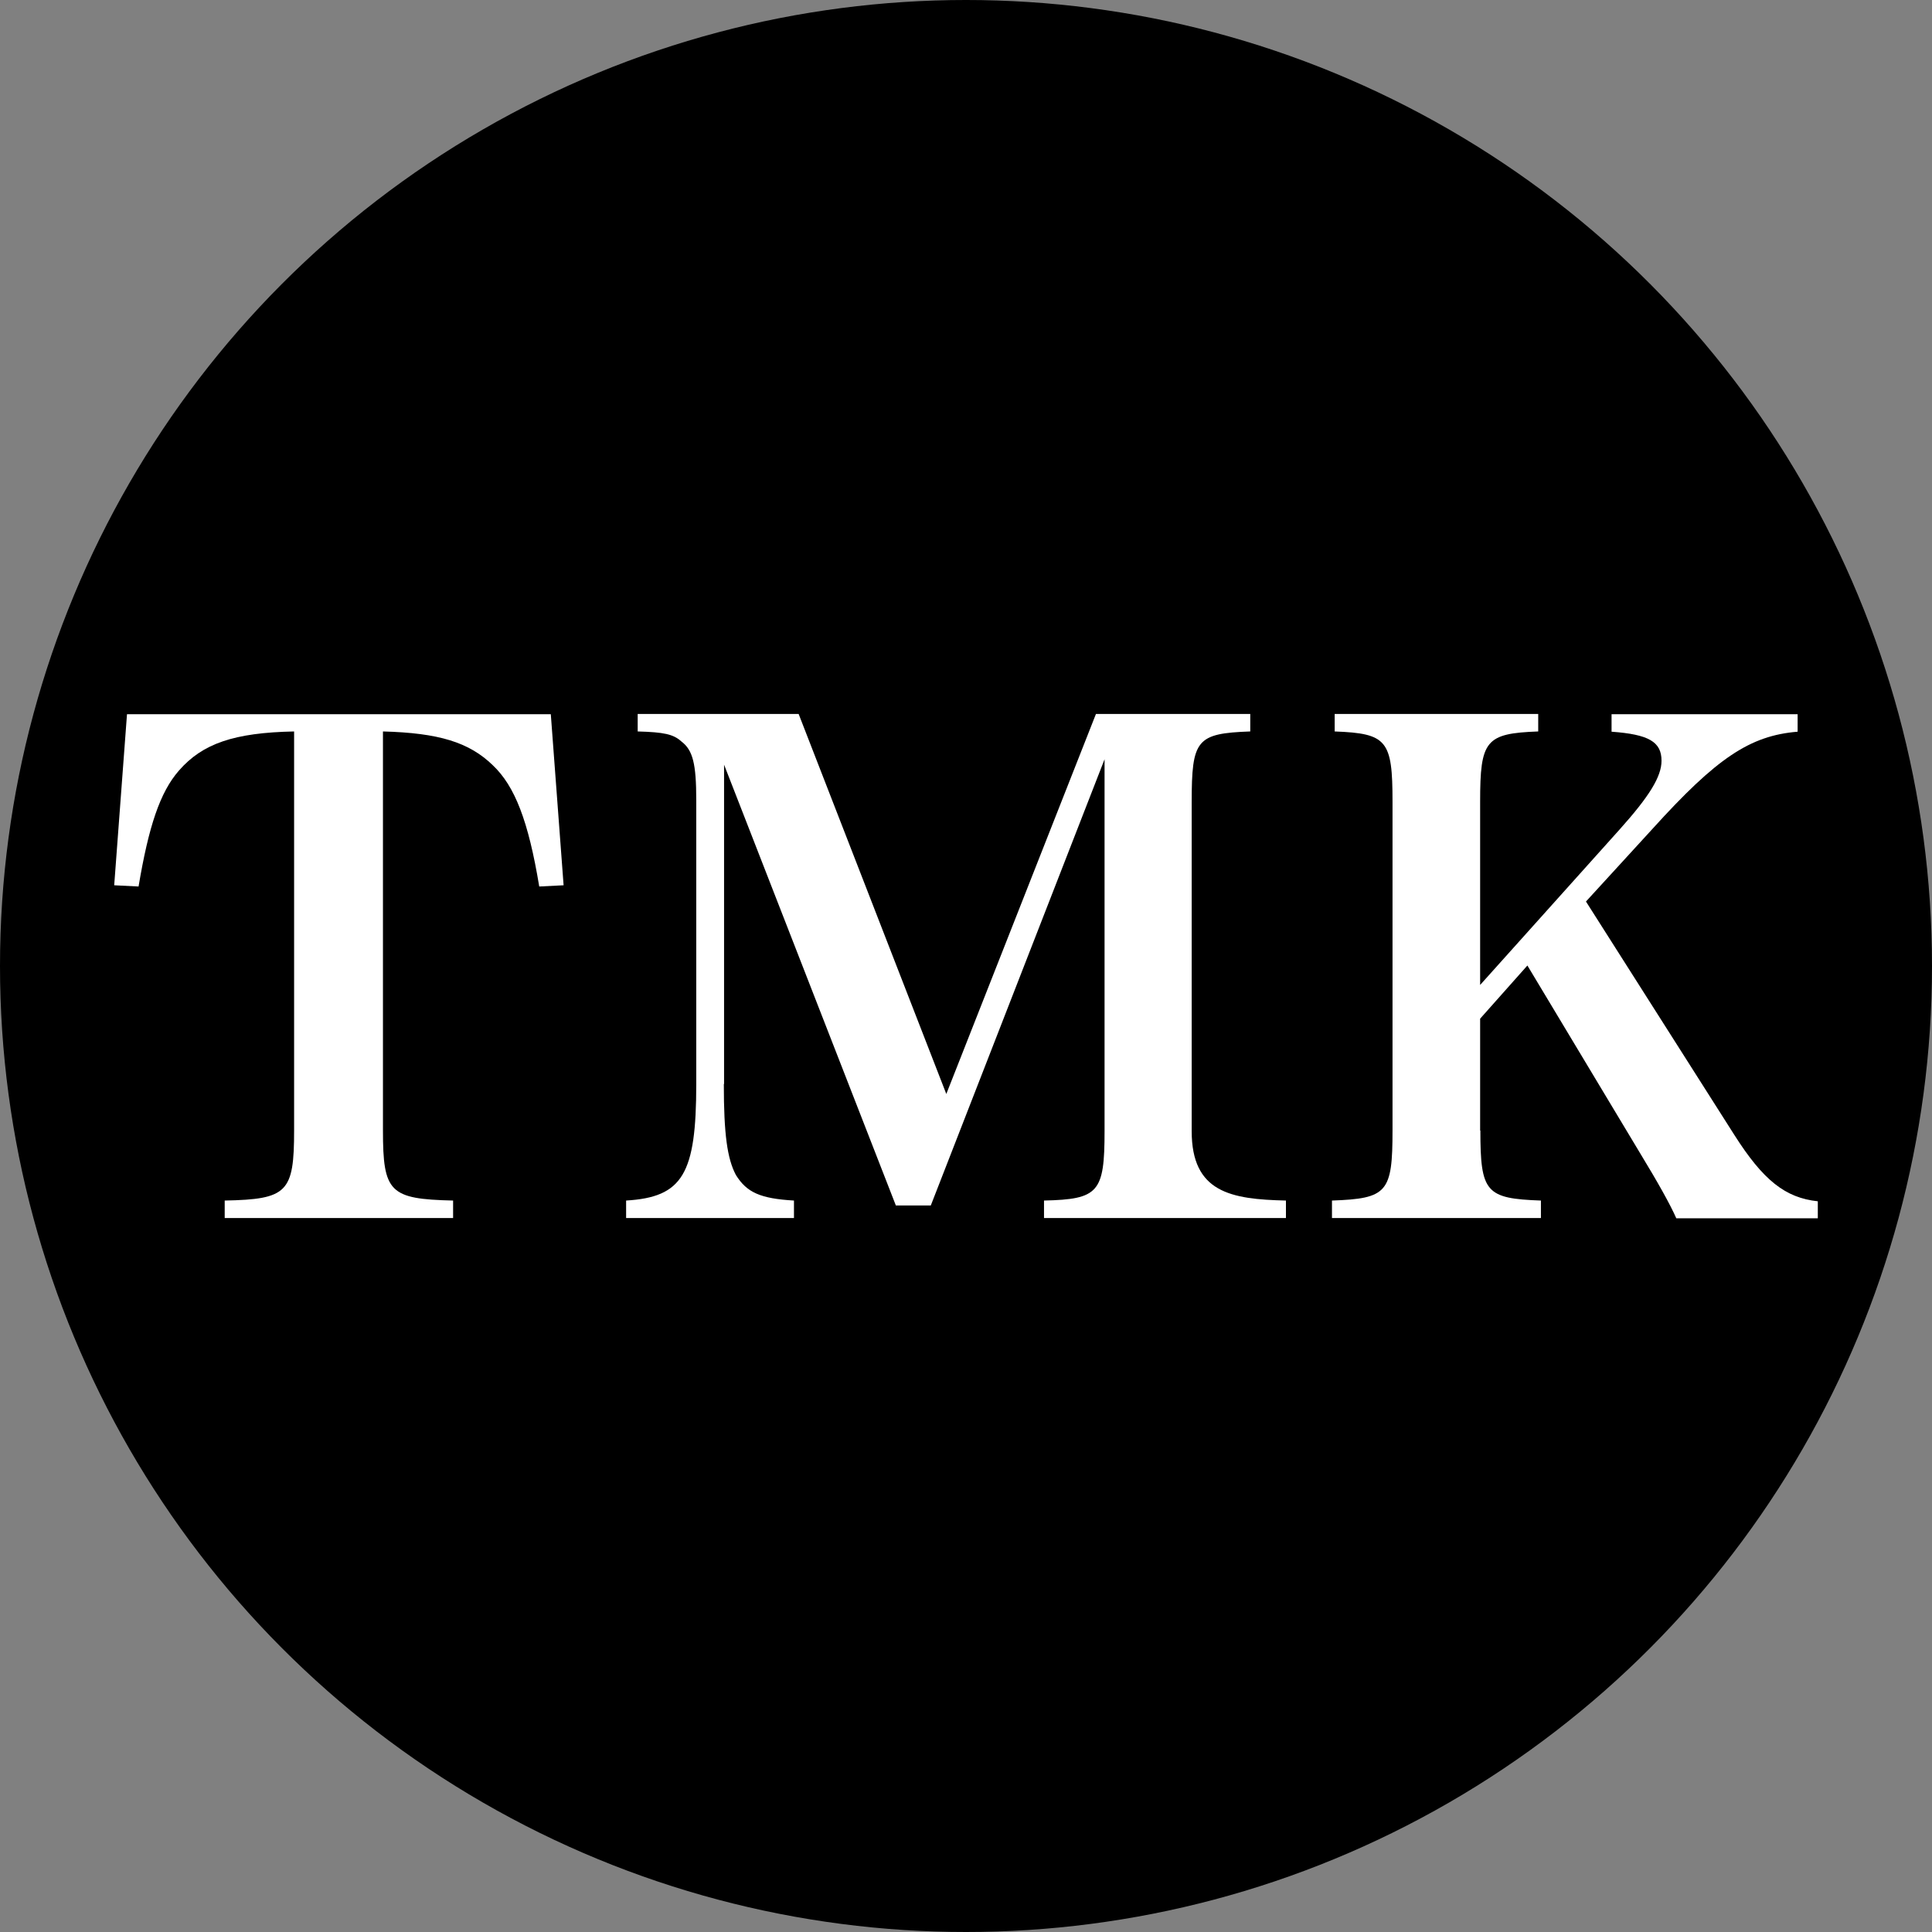
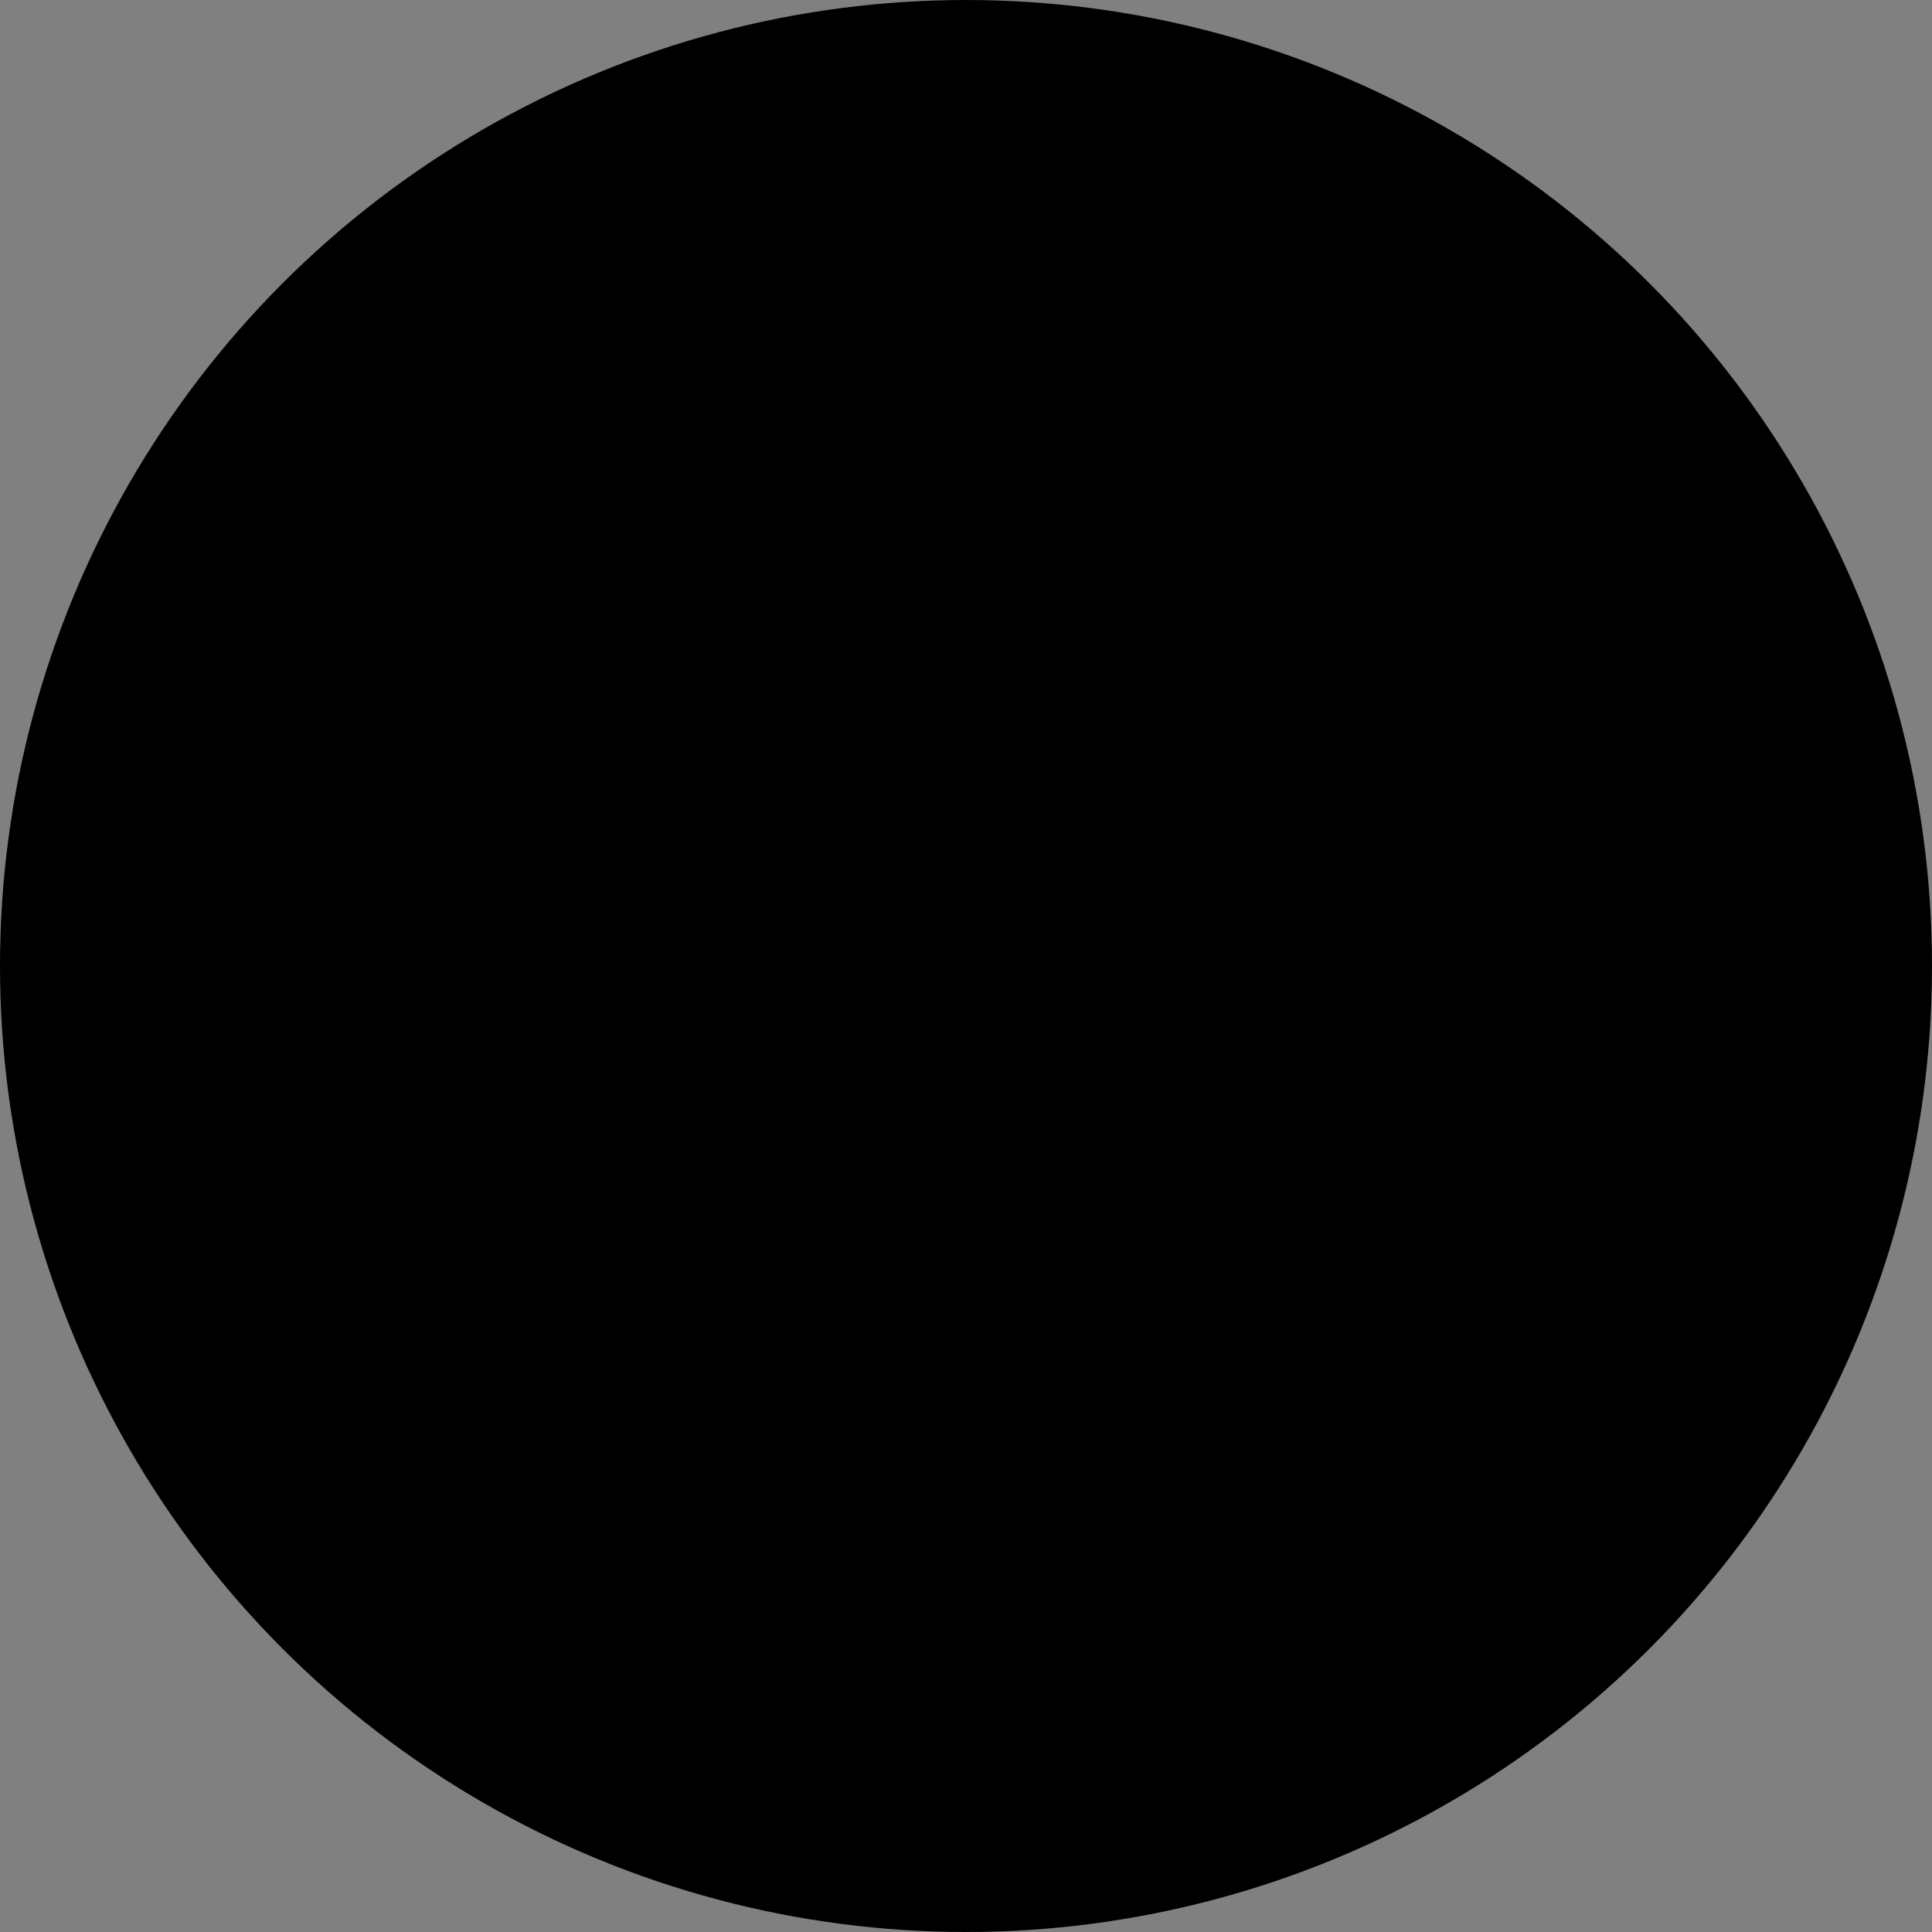
<svg xmlns="http://www.w3.org/2000/svg" id="_レイヤー_2" viewBox="0 0 78.5 78.5">
  <rect x="0" y="0" width="78.5" height="78.5" fill="#808080" stroke="none" />
  <defs>
    <style>.cls-1,.cls-2{stroke-width:0px;}.cls-2{fill:#fff;}</style>
  </defs>
  <g id="_レイヤー_1-2">
    <circle class="cls-1" cx="39.25" cy="39.25" r="39.25" />
-     <path class="cls-2" d="m15.56,45.93c0,2.52.27,2.79,2.85,2.85v.71h-9.28v-.71c2.55-.05,2.82-.33,2.82-2.85v-16.21c-2.44.05-3.72.49-4.68,1.59-.77.88-1.23,2.27-1.64,4.71l-.99-.05.52-6.95h17.22l.52,6.95-.99.05c-.44-2.66-.99-4.08-1.89-4.93-.96-.93-2.19-1.31-4.46-1.37v16.21Z" />
-     <path class="cls-2" d="m29.41,44.04c0,2.05.14,3.04.49,3.7.44.71.99.96,2.36,1.04v.71h-6.82v-.71c2.3-.14,2.85-1.07,2.85-4.74v-11.53c0-1.48-.14-2.03-.6-2.38-.33-.3-.71-.38-1.78-.41v-.71h6.54l6,15.44,6.08-15.44h6.27v.71c-2.19.08-2.38.33-2.38,2.88v13.36c0,2.49,1.59,2.77,3.83,2.82v.71h-9.83v-.71c2.22-.05,2.46-.33,2.46-2.82v-15.11l-7.06,18.13h-1.42l-6.98-17.91v12.98Z" />
-     <path class="cls-2" d="m60.15,45.93c0,2.52.22,2.77,2.46,2.85v.71h-8.49v-.71c2.25-.08,2.46-.33,2.46-2.85v-13.36c0-2.49-.22-2.77-2.35-2.85v-.71h8.27v.71c-2.14.08-2.36.36-2.36,2.85v7.45l5.67-6.32c1.2-1.34,1.7-2.14,1.7-2.79,0-.77-.52-1.07-2.03-1.18v-.71h7.56v.71c-1.94.16-3.29,1.07-5.89,3.94l-2.71,2.96,6.02,9.47c1.18,1.86,2.08,2.57,3.4,2.71v.69h-5.75q-.36-.82-1.48-2.66l-4.57-7.61-1.92,2.16v4.55Z" />
  </g>
</svg>